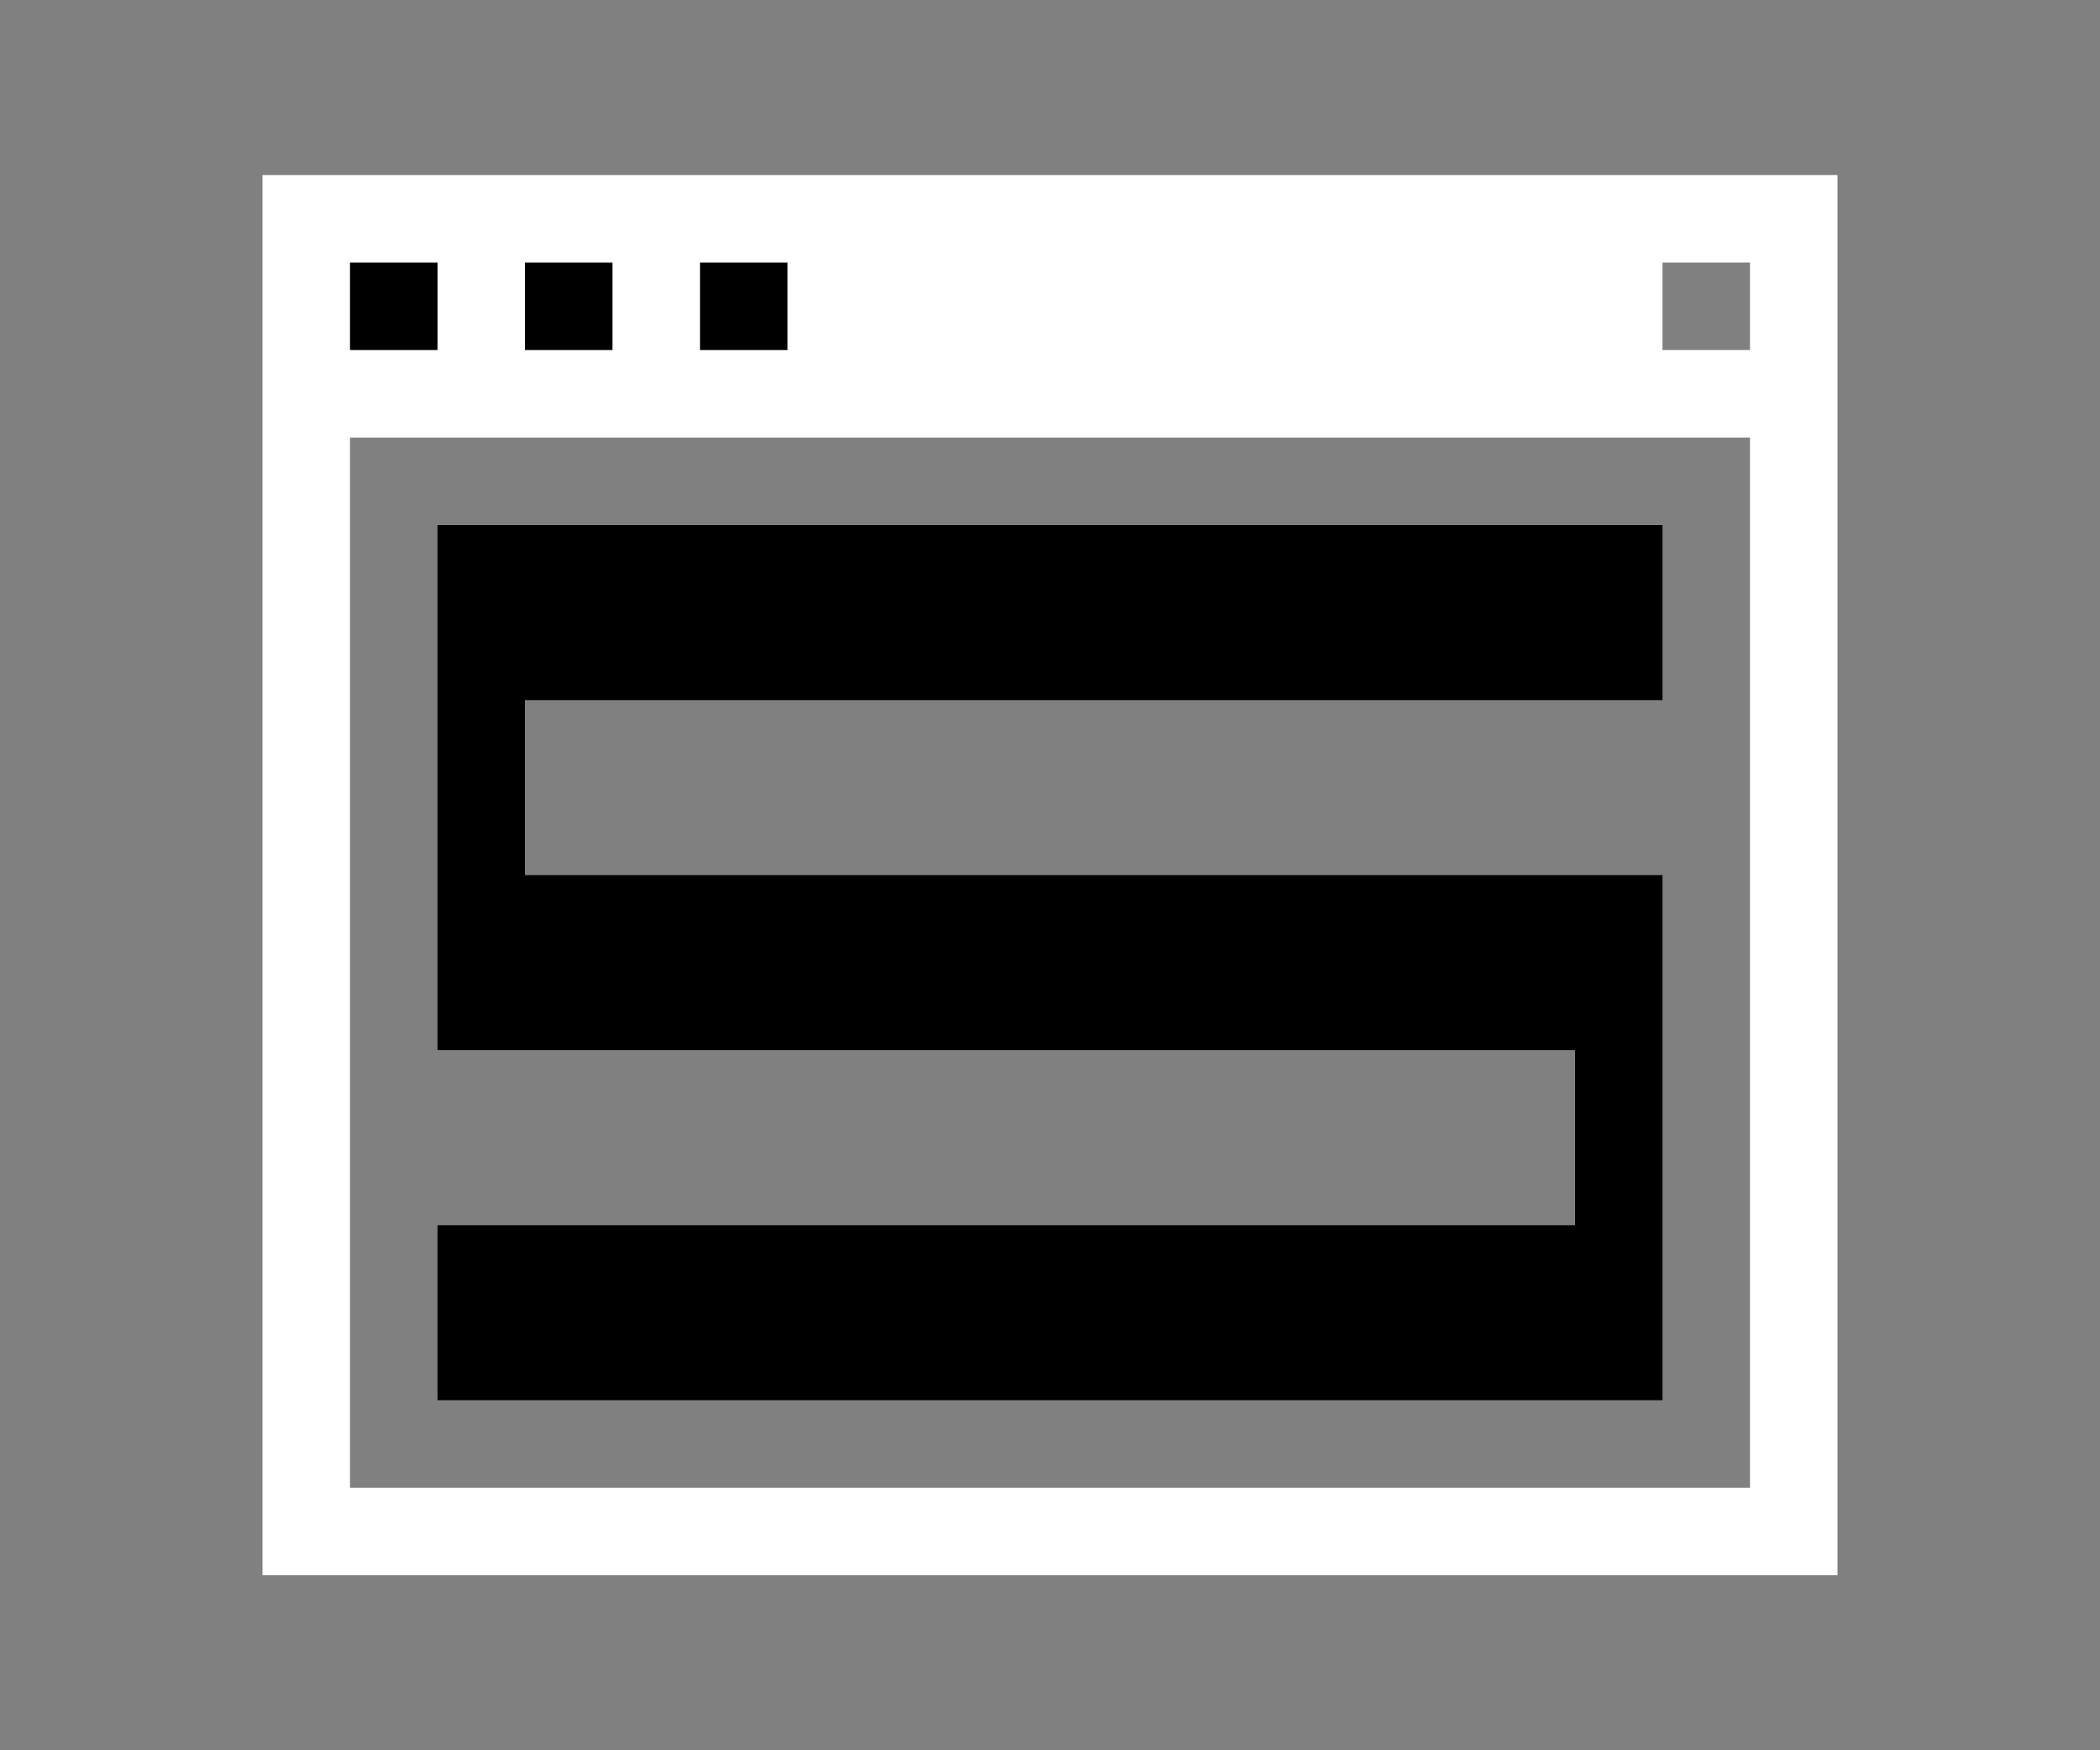
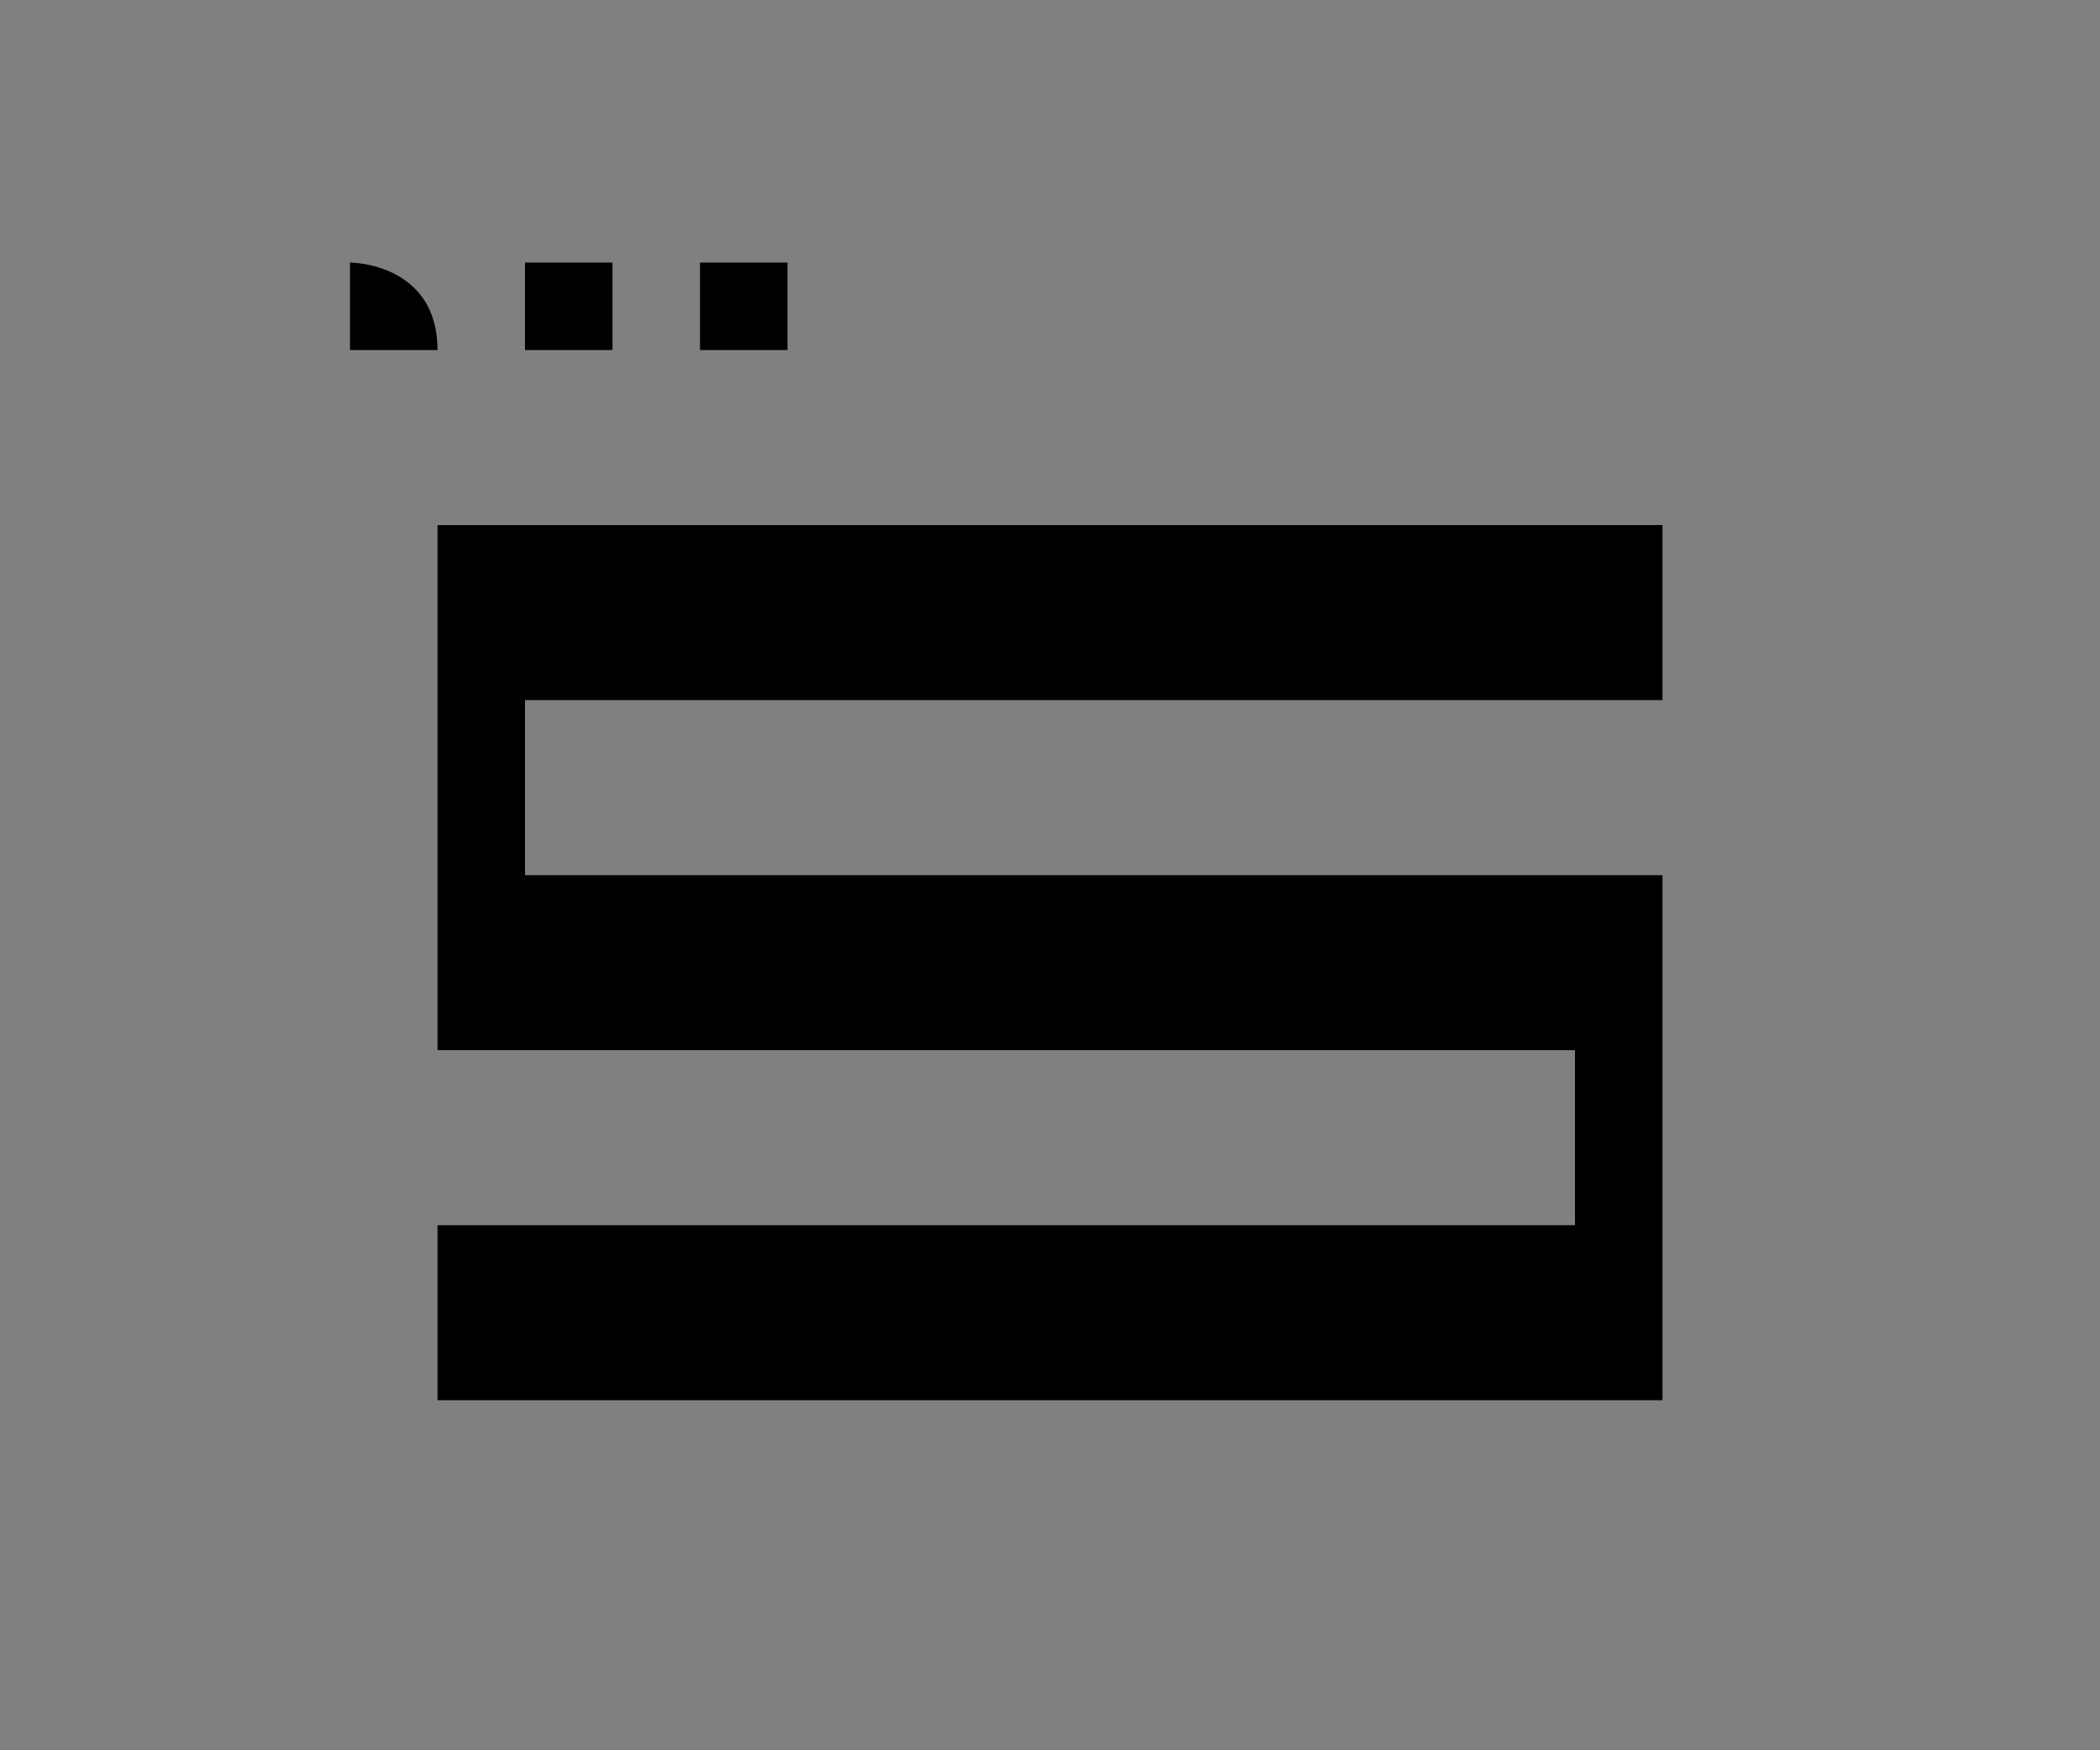
<svg xmlns="http://www.w3.org/2000/svg" version="1.1" id="Frame_0" width="24px" height="20px">
  <rect width="100%" height="100%" fill="#808080" stroke="none" />
  <g id="icon">
-     <path id="white" fill="#ffffff" fill-rule="evenodd" stroke="none" d="M 19.000 3.000 C 19.000 3.000 19.000 4.000 19.000 4.000 C 19.000 4.000 20.000 4.000 20.000 4.000 C 20.000 4.000 20.000 3.000 20.000 3.000 C 20.000 3.000 19.000 3.000 19.000 3.000 M 4.000 17.000 C 4.000 16.999 4.000 5.001 4.000 5.000 C 4.002 5.000 19.998 5.000 20.000 5.000 C 20.000 5.001 20.000 16.999 20.000 17.000 C 19.998 17.000 4.002 17.000 4.000 17.000 M 3.000 18.000 C 3.000 17.998 3.000 2.002 3.000 2.000 C 3.002 2.000 20.998 2.000 21.000 2.000 C 21.000 2.002 21.000 17.998 21.000 18.000 C 20.998 18.000 3.002 18.000 3.000 18.000 Z" />
-     <path id="color" fill-rule="evenodd" stroke="none" d="M 8.000 3.000 C 8.000 3.000 8.000 4.000 8.000 4.000 C 8.000 4.000 9.000 4.000 9.000 4.000 C 9.000 4.000 9.000 3.000 9.000 3.000 C 9.000 3.000 8.000 3.000 8.000 3.000 M 6.000 3.000 C 6.000 3.000 6.000 4.000 6.000 4.000 C 6.000 4.000 7.000 4.000 7.000 4.000 C 7.000 4.000 7.000 3.000 7.000 3.000 C 7.000 3.000 6.000 3.000 6.000 3.000 M 4.000 3.000 C 4.000 3.000 4.000 4.000 4.000 4.000 C 4.000 4.000 5.000 4.000 5.000 4.000 C 5.000 4.000 5.000 3.000 5.000 3.000 C 5.000 3.000 4.000 3.000 4.000 3.000 M 19.000 8.000 C 19.000 8.000 19.000 6.000 19.000 6.000 C 18.999 6.000 5.001 6.000 5.000 6.000 C 5.000 6.001 5.000 11.999 5.000 12.000 C 5.001 12.000 17.999 12.000 18.000 12.000 C 18.000 12.000 18.000 14.000 18.000 14.000 C 17.999 14.000 5.001 14.000 5.000 14.000 C 5.000 14.000 5.000 16.000 5.000 16.000 C 5.001 16.000 18.999 16.000 19.000 16.000 C 19.000 15.999 19.000 10.001 19.000 10.000 C 18.999 10.000 6.001 10.000 6.000 10.000 C 6.000 10.000 6.000 8.000 6.000 8.000 C 6.001 8.000 18.999 8.000 19.000 8.000 Z" />
+     <path id="color" fill-rule="evenodd" stroke="none" d="M 8.000 3.000 C 8.000 3.000 8.000 4.000 8.000 4.000 C 8.000 4.000 9.000 4.000 9.000 4.000 C 9.000 4.000 9.000 3.000 9.000 3.000 C 9.000 3.000 8.000 3.000 8.000 3.000 M 6.000 3.000 C 6.000 3.000 6.000 4.000 6.000 4.000 C 6.000 4.000 7.000 4.000 7.000 4.000 C 7.000 4.000 7.000 3.000 7.000 3.000 C 7.000 3.000 6.000 3.000 6.000 3.000 M 4.000 3.000 C 4.000 3.000 4.000 4.000 4.000 4.000 C 4.000 4.000 5.000 4.000 5.000 4.000 C 5.000 3.000 4.000 3.000 4.000 3.000 M 19.000 8.000 C 19.000 8.000 19.000 6.000 19.000 6.000 C 18.999 6.000 5.001 6.000 5.000 6.000 C 5.000 6.001 5.000 11.999 5.000 12.000 C 5.001 12.000 17.999 12.000 18.000 12.000 C 18.000 12.000 18.000 14.000 18.000 14.000 C 17.999 14.000 5.001 14.000 5.000 14.000 C 5.000 14.000 5.000 16.000 5.000 16.000 C 5.001 16.000 18.999 16.000 19.000 16.000 C 19.000 15.999 19.000 10.001 19.000 10.000 C 18.999 10.000 6.001 10.000 6.000 10.000 C 6.000 10.000 6.000 8.000 6.000 8.000 C 6.001 8.000 18.999 8.000 19.000 8.000 Z" />
  </g>
</svg>